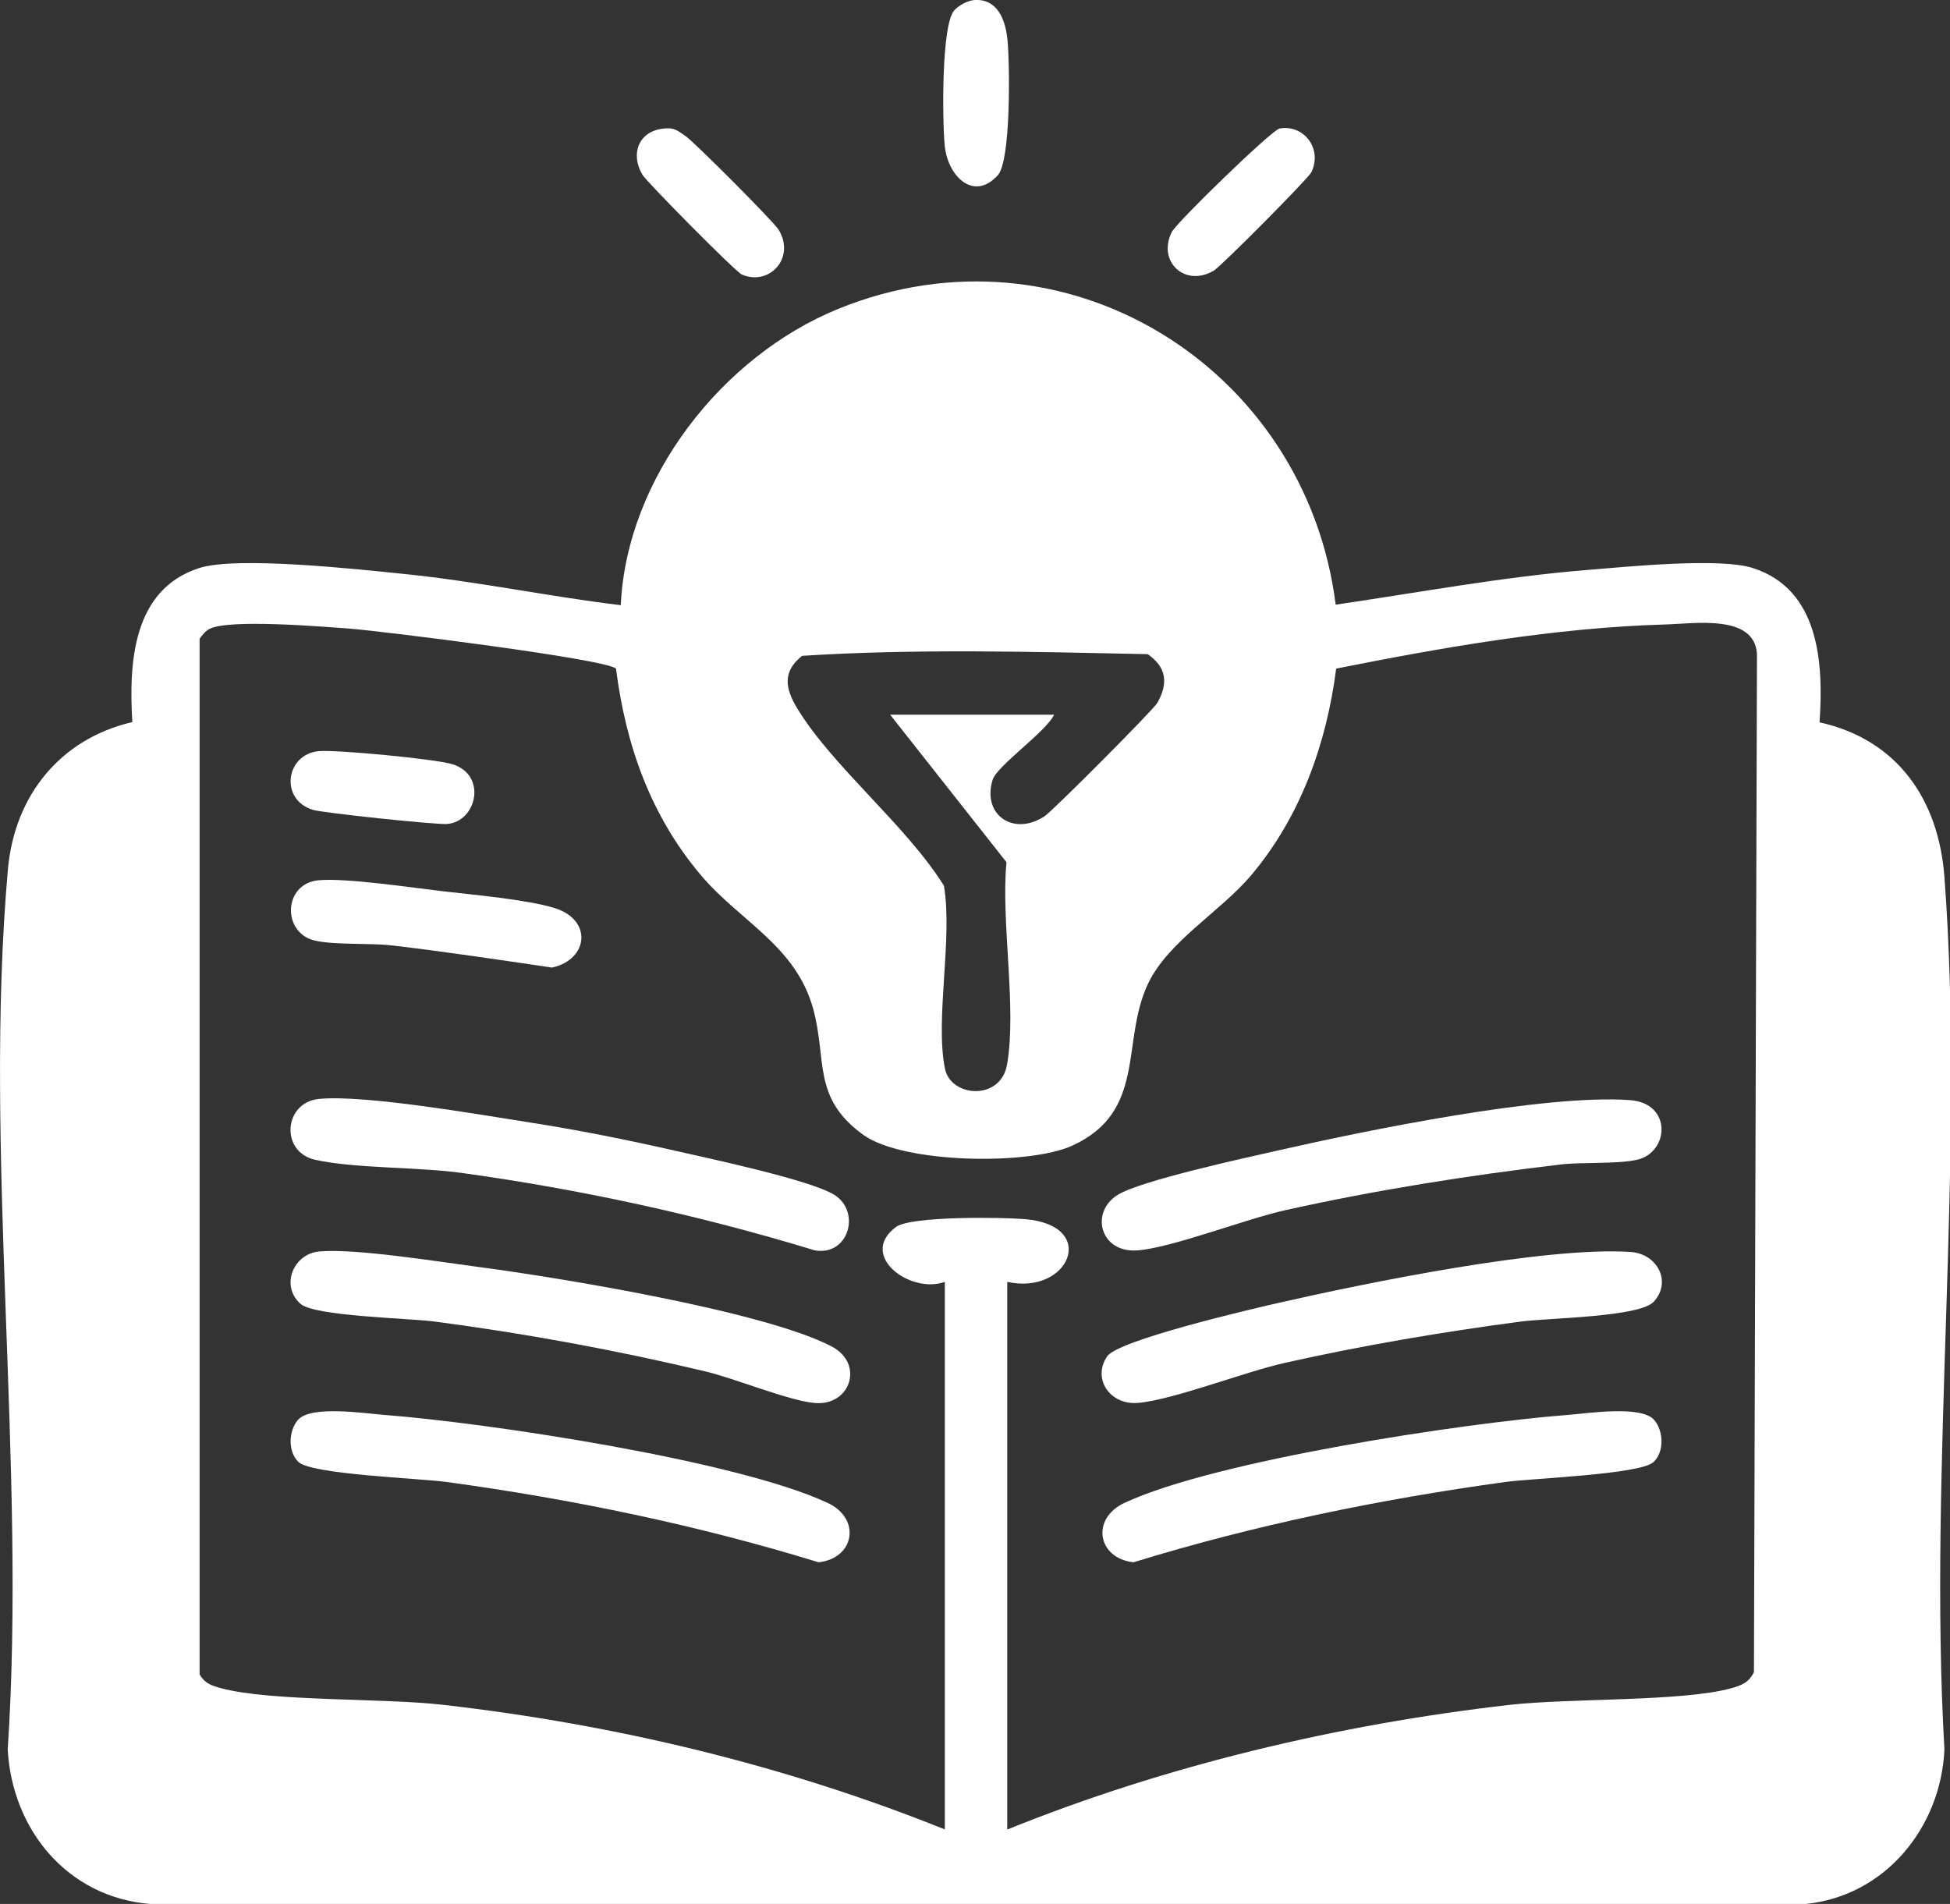
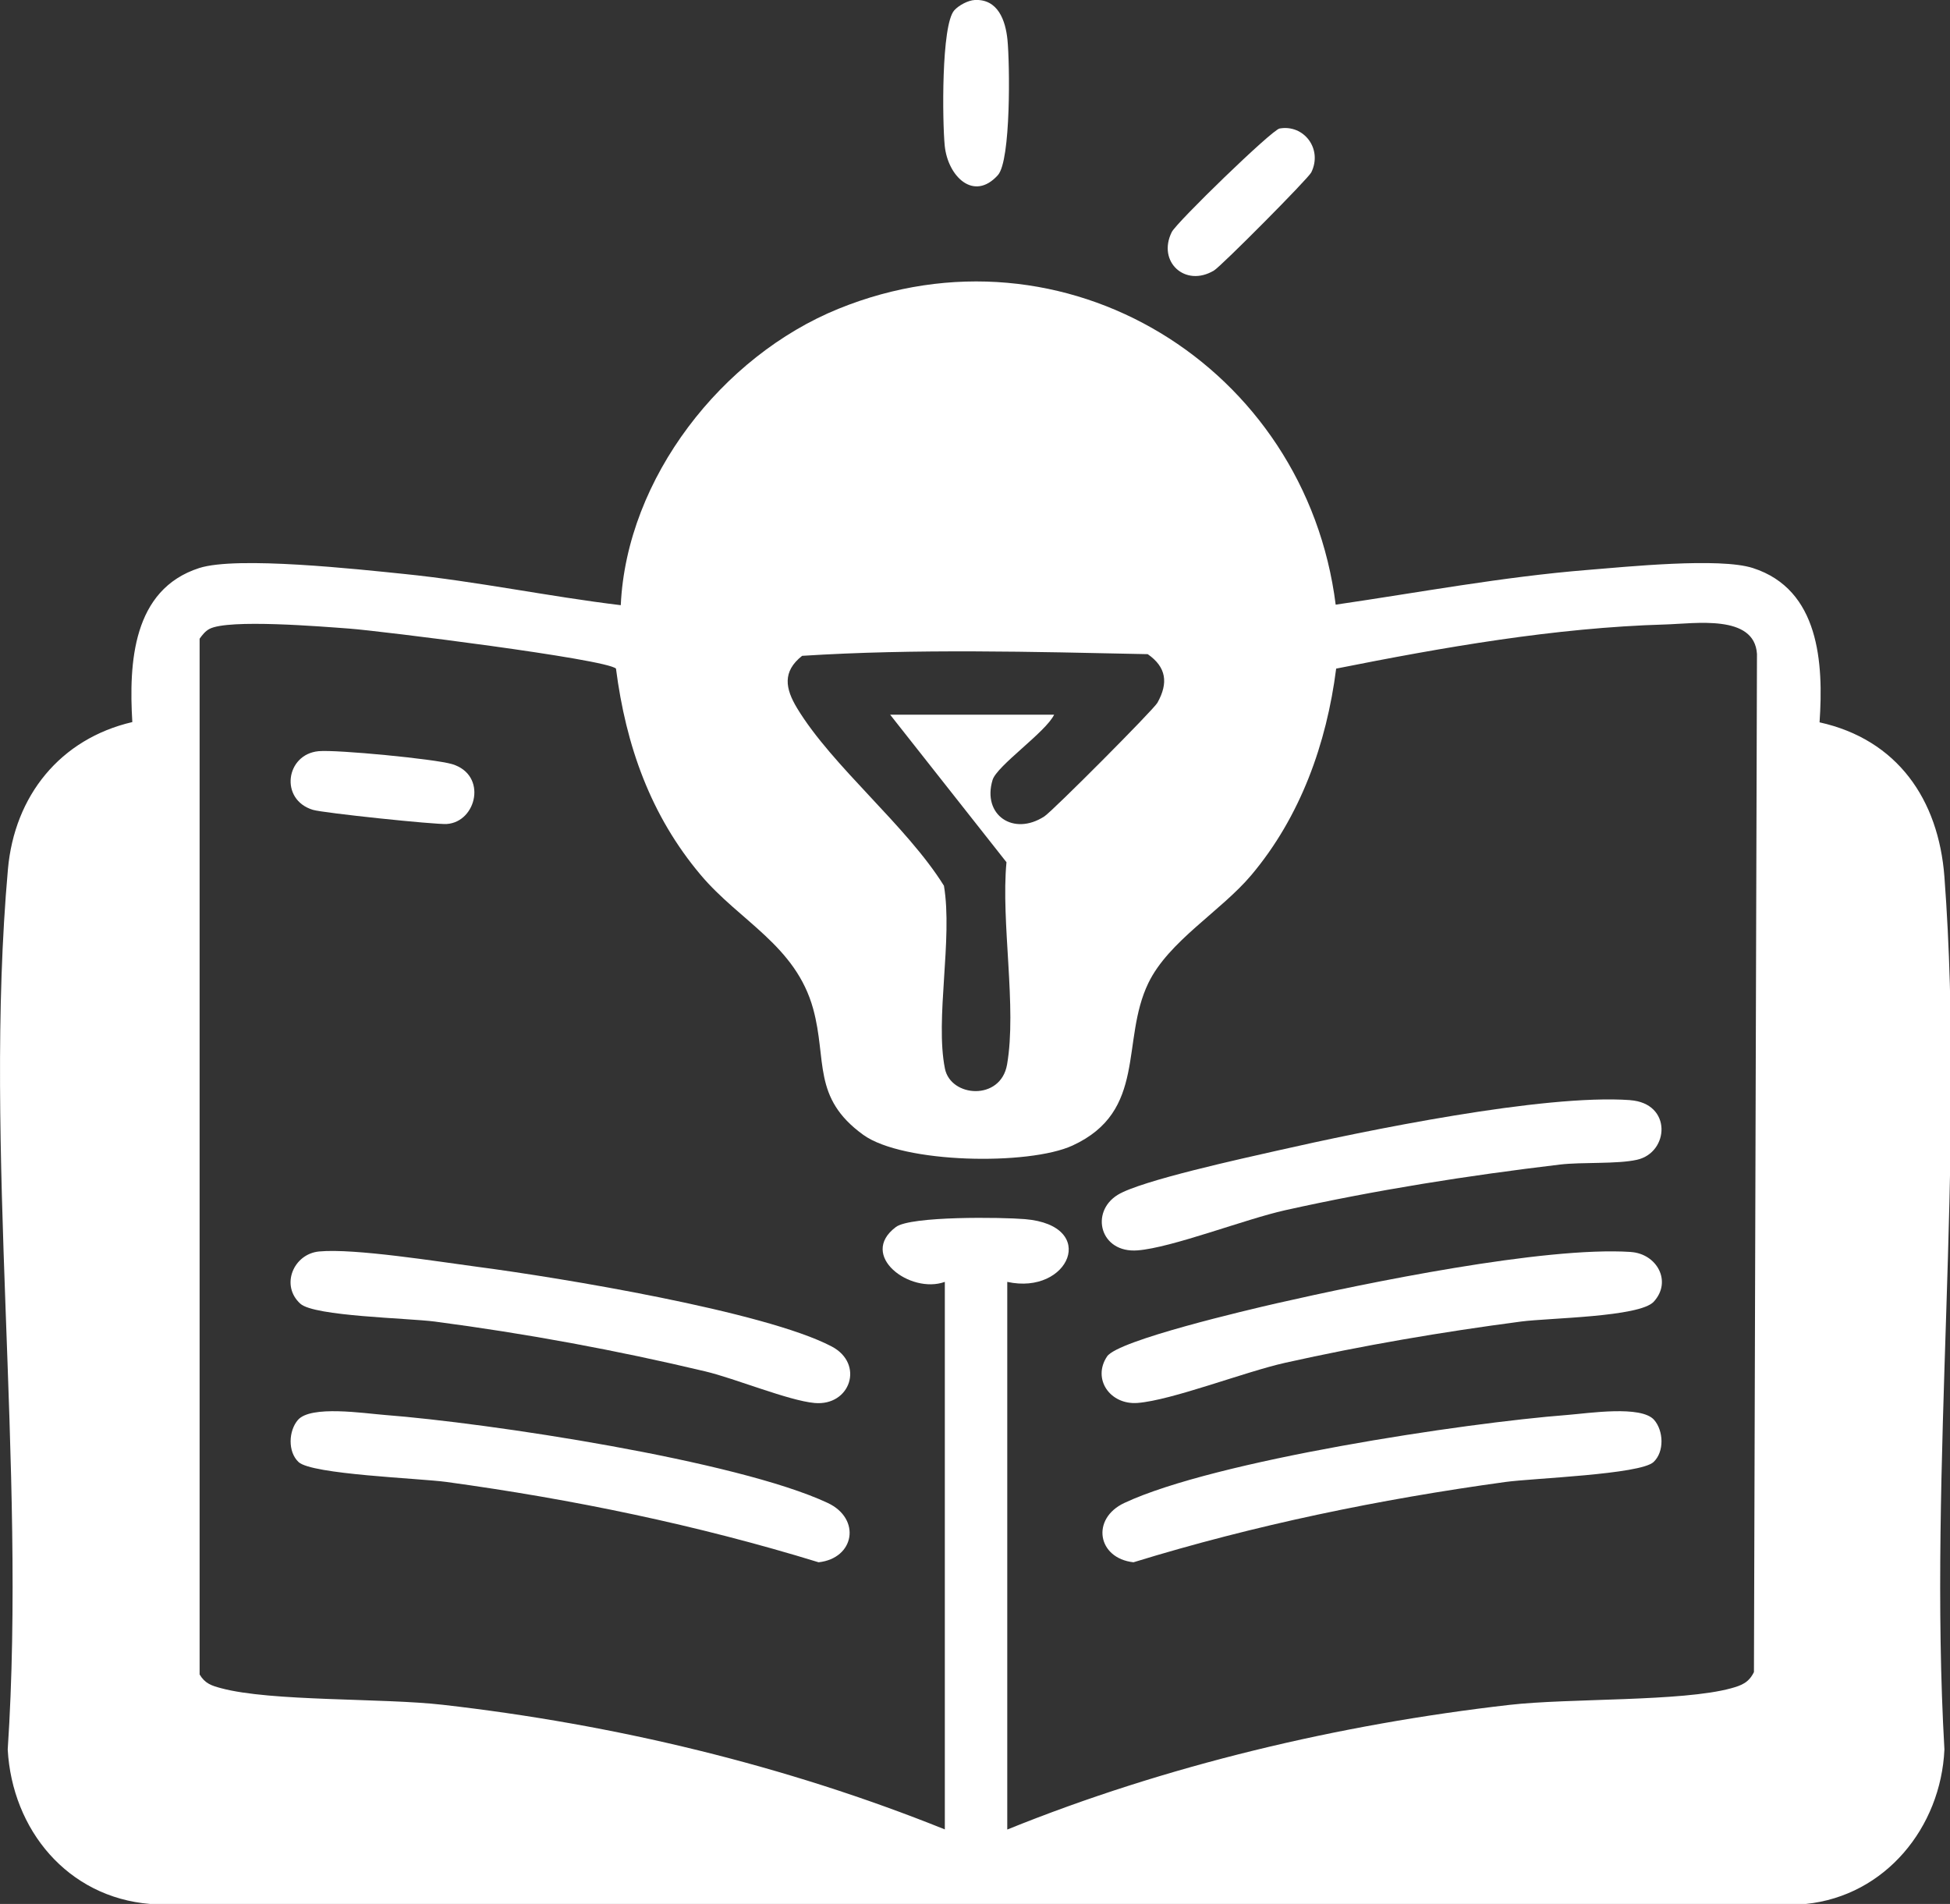
<svg xmlns="http://www.w3.org/2000/svg" id="Layer_1" version="1.1" viewBox="0 0 373.87 365.04">
  <rect x="0" y="0" width="373.87" height="365.04" fill="#333333" stroke="none" />
  <defs>
    <style>
      .st0 {
        fill: #fff;
      }
    </style>
  </defs>
  <path class="st0" d="M256.09,115.93c16.01-2.34,32.03-5.34,48.2-6.65,7.56-.61,25.42-2.43,31.79-.37,12.76,4.11,13.56,18.22,12.78,29.58,14.88,3.29,22.82,14.75,23.94,29.63,4.06,53.91-3.12,112.87,0,167.3-.68,14.97-11.36,28.07-26.57,29.62H28.79c-15.86-1.29-26.46-14.24-27.31-29.62,3.61-54.44-4.73-115.03.04-168.76,1.25-14.09,10.02-25,23.85-28.22-.68-11.35.04-25.41,12.82-29.53,7.23-2.33,30.52.24,39.27,1.13,13.92,1.41,27.69,4.32,41.56,5.99,1.12-24.37,19.46-47.77,41.72-56.82,43.35-17.63,89.6,11.1,95.35,56.73h0ZM181.15,350.77v-105c-6.64,2.41-16.67-5.07-9.38-10.52,2.84-2.13,20.37-1.88,24.75-1.51,14.26,1.21,8.45,14.64-3.4,12.03v105c30.38-12.3,63.66-20.17,96.29-23.9,11.47-1.31,33.05-.59,42.49-3.18,2.03-.56,3.39-1.09,4.38-3.11l.58-195.2c-.49-7.67-11.88-5.81-17.64-5.65-21.08.61-42.44,4.36-63.04,8.46-1.84,14.42-6.86,28.41-16.26,39.58-5.84,6.94-15.86,12.66-19.75,20.71-5.36,11.08-.17,24.56-14.56,31.16-8.35,3.83-32.46,3.46-40.11-2.07-9.84-7.12-6.9-14.32-9.59-24.14-3.34-12.15-14.06-16.78-21.55-25.66-9.64-11.43-14.36-24.83-16.26-39.58-1.88-1.84-45.29-7.24-51.11-7.67-5.31-.39-23.21-1.88-26.85.07-.78.42-1.37,1.16-1.87,1.87v198.58c1.04,1.74,2.28,2.14,4.11,2.63,9.55,2.58,30.92,1.86,42.49,3.18,32.92,3.75,65.63,11.57,96.29,23.9v.02ZM202.11,137.02c-1.6,3.35-10.99,9.79-11.81,12.53-2.02,6.71,4.01,10.83,9.94,6.97,1.61-1.05,20.92-20.44,21.67-21.78,2.13-3.81,1.71-6.84-1.86-9.32-22.01-.46-44.46-1.07-66.26.32-3.82,3.02-3.24,6.27-.96,10.04,6.78,11.19,20.97,22.5,28.15,34.04,1.72,10.19-1.73,25.52.19,35.06,1.11,5.53,10.69,6.23,11.91-.77,1.91-10.95-1.2-27.27-.11-38.8l-22.3-28.28h31.44Z" />
  <path class="st0" d="M186.88,0c4.48-.23,5.91,3.96,6.28,7.62.45,4.54.69,23.15-1.84,25.96-4.62,5.13-9.6.23-10.19-5.65-.45-4.54-.69-23.15,1.84-25.96.87-.96,2.63-1.9,3.91-1.97Z" />
-   <path class="st0" d="M127.08,24.66c2.19-.25,2.64.27,4.29,1.37s17,16.49,17.93,18.03c3.28,5.47-1.87,10.82-7.06,8.58-1.24-.54-18.23-17.74-19.07-19.14-2.35-3.94-.76-8.29,3.91-8.83h0Z" />
  <path class="st0" d="M245.33,24.64c4.64-.83,8.3,3.89,6.08,8.41-.58,1.19-17.26,17.98-18.65,18.81-5.52,3.32-10.93-1.69-8.1-7.37.93-1.86,19.19-19.59,20.67-19.85Z" />
-   <path class="st0" d="M61.18,210.69c8.83-.83,30.41,2.96,40.12,4.47,9.44,1.47,18.9,3.36,28.21,5.48,6.36,1.45,25.9,5.58,30.48,8.46,5.13,3.23,2.72,11.79-3.8,10.62-22.08-6.73-44.71-11.66-67.6-14.83-8.46-1.17-20.61-.84-28.17-2.53-6.77-1.51-6.03-11.03.76-11.67Z" />
  <path class="st0" d="M312.53,210.93c8.13.58,7.5,10.06,1.32,11.43-3.86.86-10.52.41-14.8.92-17.7,2.11-35.26,4.88-52.64,8.75-7.72,1.72-21.72,7.19-28.3,7.7-7.21.56-9.17-7.33-3.82-10.64,4.42-2.74,24.28-7.05,30.48-8.46,17.08-3.88,51.13-10.89,67.76-9.71h0Z" />
  <path class="st0" d="M61.18,239.94c6.75-.64,22.9,1.96,30.41,2.95,15.48,2.03,55.03,8.52,67.86,15.26,6.31,3.31,3.62,11.47-3.28,10.84-5.01-.46-15.19-4.69-20.95-6.06-17.1-4.07-34.41-7.26-51.85-9.55-5.12-.67-23.1-1-25.78-3.42-3.87-3.5-1.33-9.55,3.59-10.02Z" />
  <path class="st0" d="M312.66,240.04c5.05.33,7.96,5.69,4.4,9.54-2.72,2.95-20.18,3.1-25.4,3.79-15.21,2-30.29,4.57-45.25,7.91-7.72,1.72-21.73,7.19-28.3,7.7-5.29.41-8.74-4.61-5.85-8.92,2.09-3.11,27.28-8.98,32.5-10.18,17.06-3.89,51.3-10.93,67.89-9.85h.01Z" />
  <path class="st0" d="M317.15,272.24c1.8,2.07,1.99,6.09-.12,8.07-2.54,2.39-23.15,3.1-28.37,3.82-24.16,3.32-48.05,8.24-71.34,15.4-6.92-.76-8.2-8.36-1.74-11.38,17.39-8.14,65-15.33,84.97-16.87,3.99-.31,14.12-1.89,16.6.96h0Z" />
  <path class="st0" d="M57.12,272.24c2.48-2.85,12.62-1.27,16.6-.96,19.96,1.54,67.58,8.73,84.97,16.87,6.45,3.02,5.18,10.62-1.74,11.38-23.29-7.16-47.18-12.09-71.34-15.4-5.21-.71-25.83-1.43-28.37-3.82-2.1-1.98-1.91-6-.12-8.07h0Z" />
-   <path class="st0" d="M61.1,168.77c5.13-.49,17.93,1.42,23.76,2.1s16.23,1.6,21.48,3.23c7.3,2.27,6.51,9.86-.5,11.41-10.18-1.5-20.38-3.03-30.61-4.24-4.28-.5-10.95-.06-14.8-.92-6.4-1.42-6.21-10.94.68-11.59h-.01Z" />
  <path class="st0" d="M61.1,144.02c3.4-.32,22.31,1.49,25.61,2.49,6.78,2.07,4.68,11.08-1.04,11.47-2.16.15-23.69-2.11-25.67-2.71-6.44-1.95-5.24-10.66,1.09-11.25h.01Z" />
</svg>